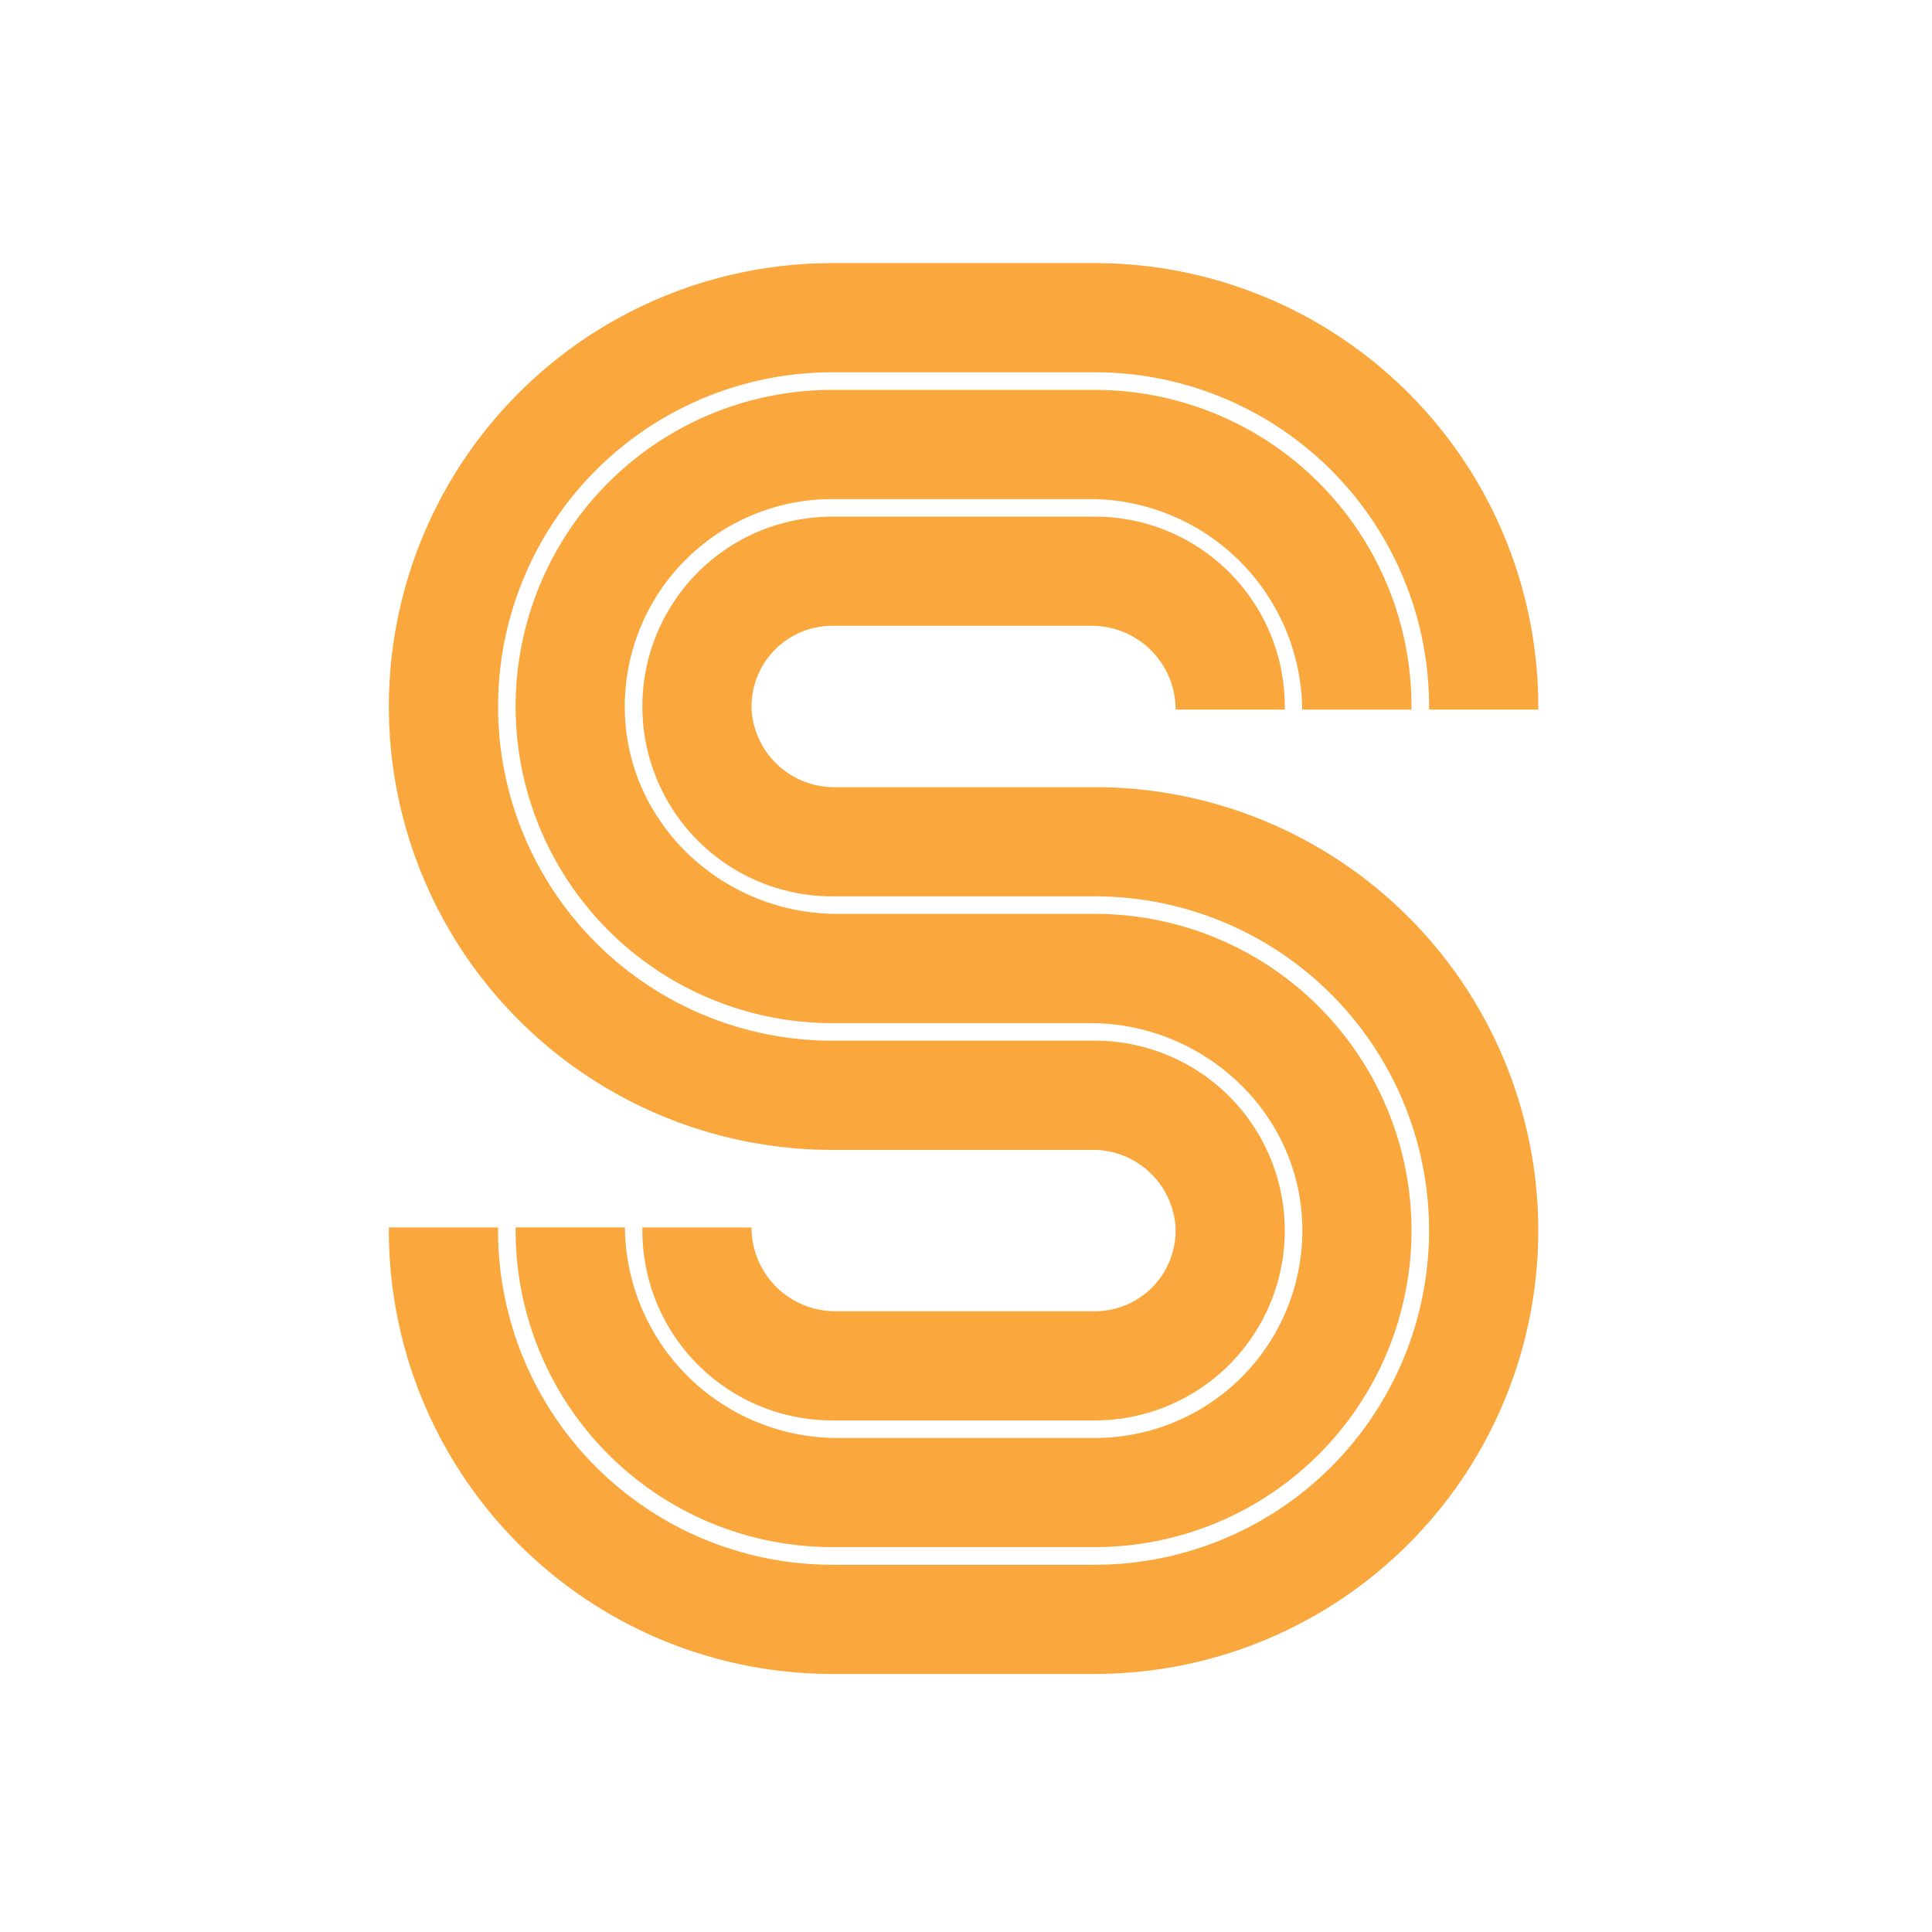
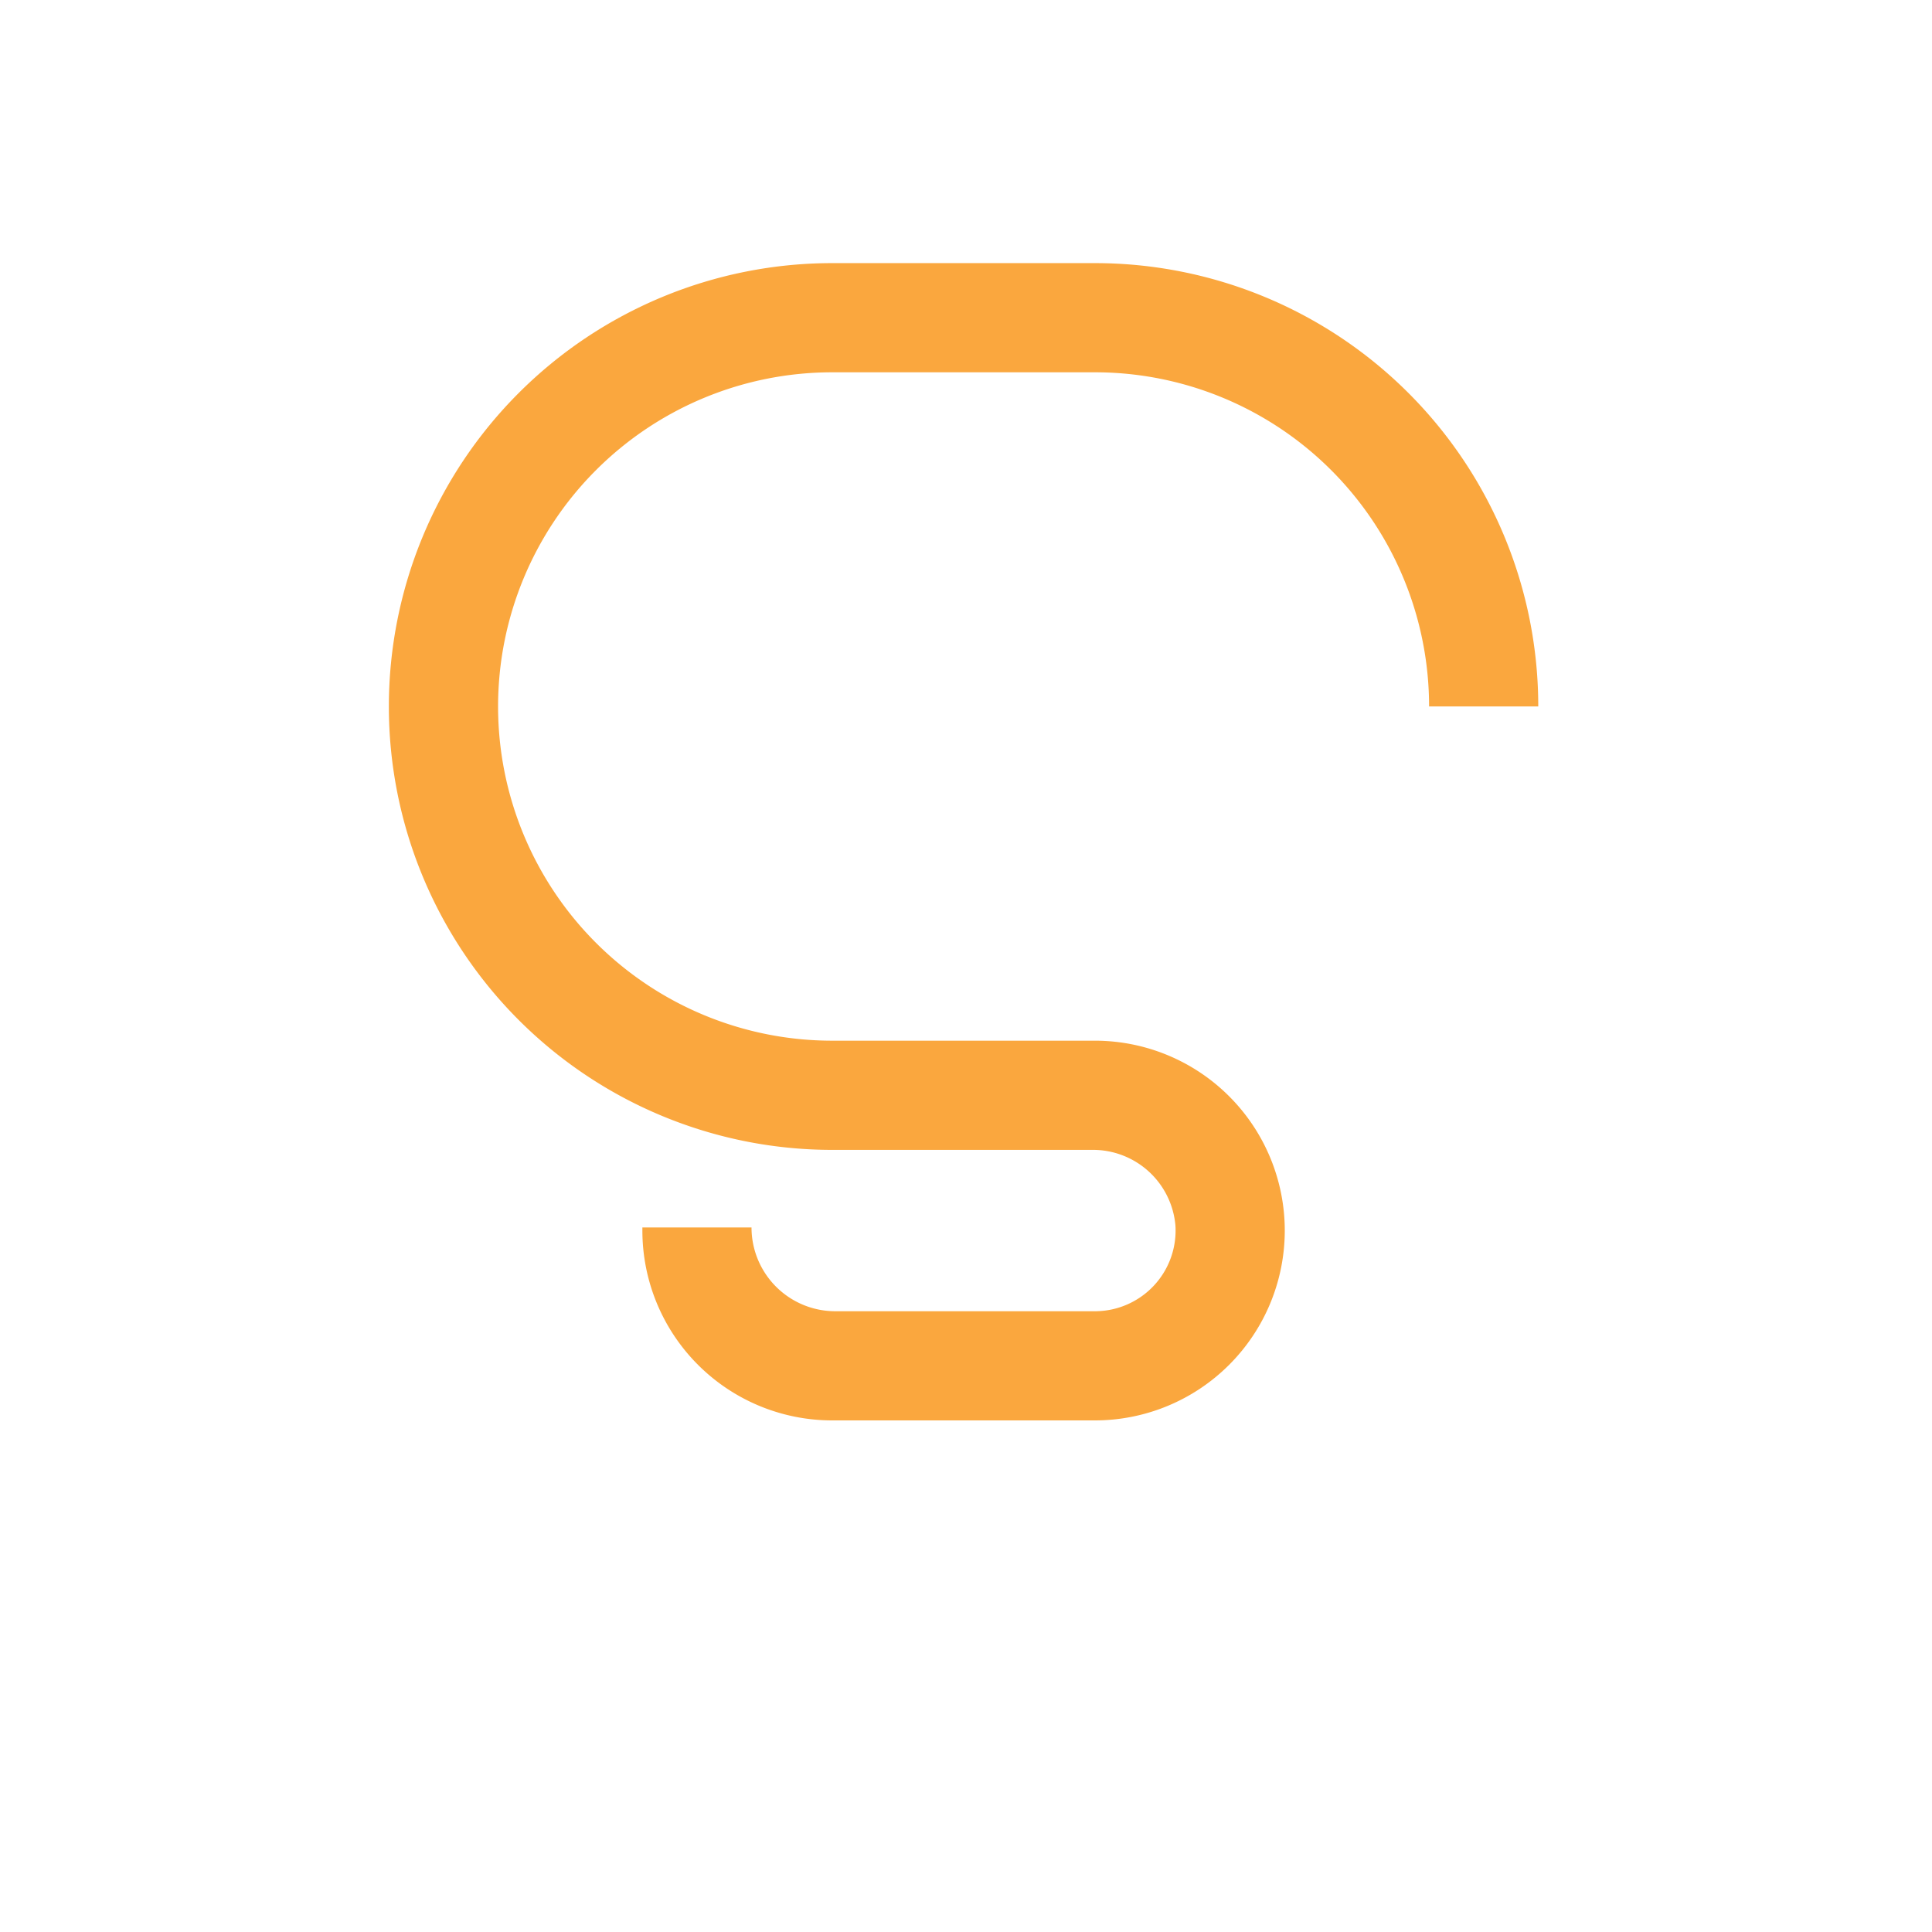
<svg xmlns="http://www.w3.org/2000/svg" width="256" height="256" viewBox="0 0 256 256">
  <g id="Group_1677" data-name="Group 1677" transform="translate(10030 9394)">
-     <rect id="Rectangle_1736" data-name="Rectangle 1736" width="256" height="256" transform="translate(-10030 -9394)" fill="none" />
    <g id="Group_1676" data-name="Group 1676" transform="translate(-9978.473 -9359.135)">
-       <path id="Path_629" data-name="Path 629" d="M93.555,47.454H58.747a25.157,25.157,0,1,0,0,50.314h34.8a44.283,44.283,0,0,1,0,88.566H58.745a44.278,44.278,0,0,1-44.278-44.278v-.414H0v.416A58.742,58.742,0,0,0,58.742,200.8H93.551a58.749,58.749,0,0,0,0-117.5H59.165A10.968,10.968,0,0,1,48.077,73.272,10.691,10.691,0,0,1,58.747,61.921h34.4a11.1,11.1,0,0,1,11.1,11.1h14.467v-.412A25.154,25.154,0,0,0,93.555,47.454" transform="translate(0 -13.862)" fill="#faa73e" />
-       <path id="Path_630" data-name="Path 630" d="M100.487,23.727H65.679a41.953,41.953,0,0,0,0,83.906H99.824c14.9,0,27.6,11.59,28.128,26.484a27.487,27.487,0,0,1-27.469,28.488H66.38a28.18,28.18,0,0,1-28.173-27.9H23.726v.413a41.949,41.949,0,0,0,41.948,41.948h34.809a41.953,41.953,0,0,0,0-83.906H66.338c-14.9,0-27.6-11.59-28.128-26.484A27.488,27.488,0,0,1,65.679,38.193h34.1a28.18,28.18,0,0,1,28.173,27.9h14.481v-.414a41.948,41.948,0,0,0-41.948-41.948" transform="translate(-6.931 -6.931)" fill="#faa73e" />
-       <path id="Path_631" data-name="Path 631" d="M152.3,58.742A58.742,58.742,0,0,0,93.559,0H58.75a58.749,58.749,0,1,0,0,117.5H93.136a10.968,10.968,0,0,1,11.088,10.029,10.691,10.691,0,0,1-10.671,11.351h-34.4a11.1,11.1,0,0,1-11.1-11.1H33.592v.412a25.154,25.154,0,0,0,25.154,25.154H93.554a25.157,25.157,0,0,0,0-50.314h-34.8a44.283,44.283,0,0,1,0-88.566H93.555a44.279,44.279,0,0,1,44.279,44.279v.413H152.3Z" fill="#faa73e" />
+       <path id="Path_631" data-name="Path 631" d="M152.3,58.742A58.742,58.742,0,0,0,93.559,0H58.75a58.749,58.749,0,1,0,0,117.5H93.136a10.968,10.968,0,0,1,11.088,10.029,10.691,10.691,0,0,1-10.671,11.351h-34.4a11.1,11.1,0,0,1-11.1-11.1H33.592v.412a25.154,25.154,0,0,0,25.154,25.154H93.554a25.157,25.157,0,0,0,0-50.314h-34.8a44.283,44.283,0,0,1,0-88.566H93.555a44.279,44.279,0,0,1,44.279,44.279H152.3Z" fill="#faa73e" />
    </g>
  </g>
</svg>